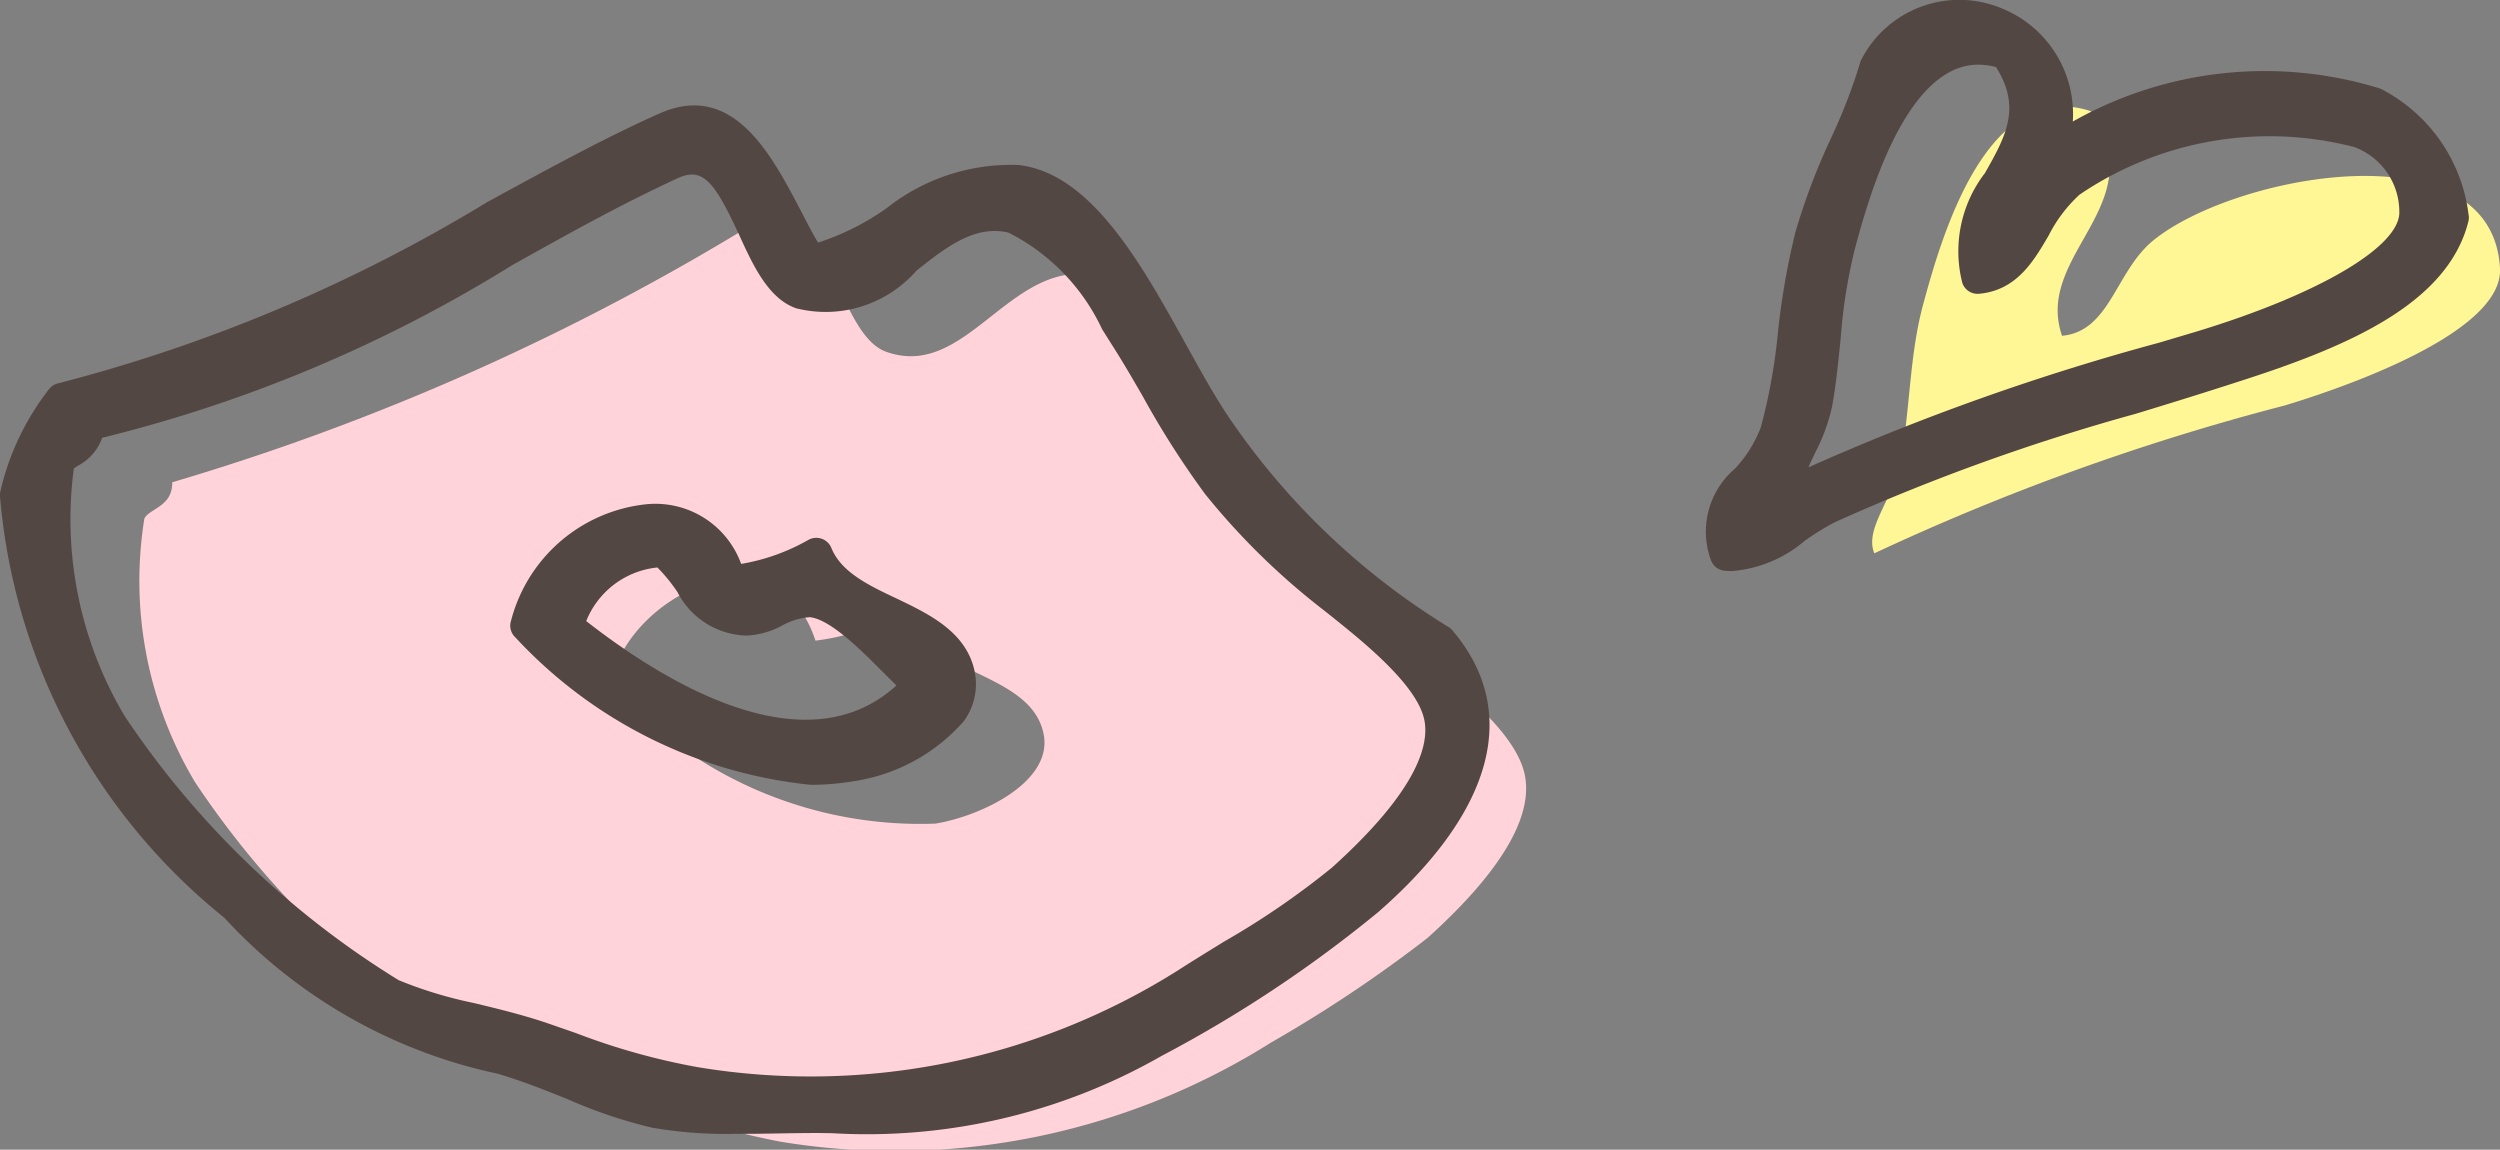
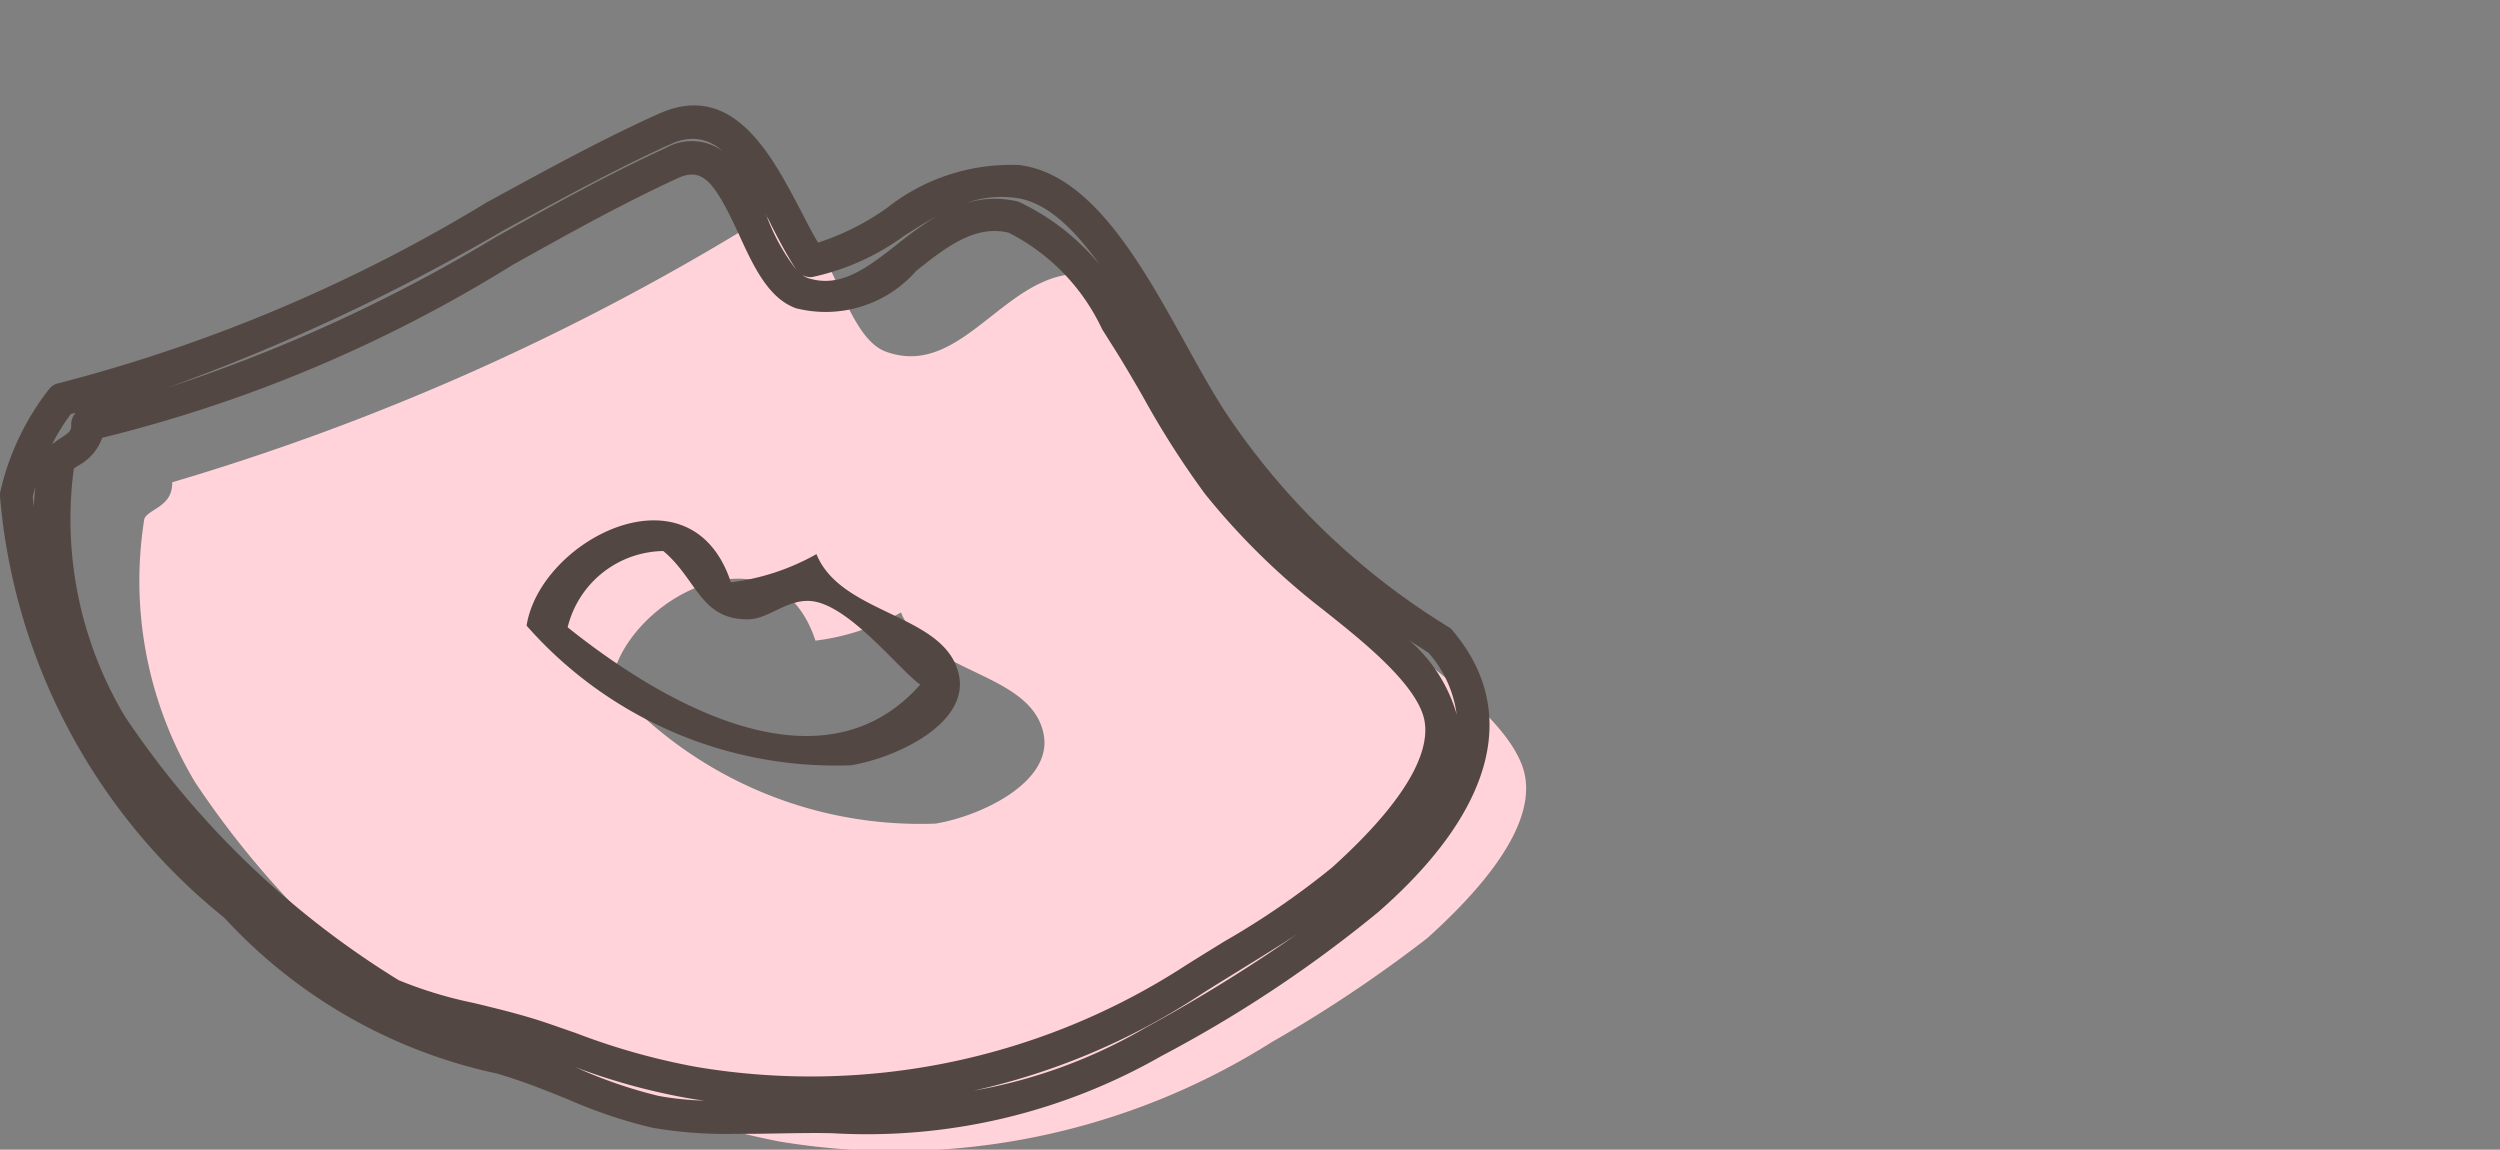
<svg xmlns="http://www.w3.org/2000/svg" viewBox="0 0 15.344 7.056">
  <rect x="0" y="0" width="15.344" height="7.056" fill="#808080" stroke="none" />
  <defs>
    <style>
      .cls-1 {
        fill: #fff695;
      }

      .cls-2 {
        fill: #534743;
      }

      .cls-3 {
        fill: #ffd3d9;
      }
    </style>
  </defs>
  <g id="レイヤー_2" data-name="レイヤー 2">
    <g id="SP_レイヤー_2" data-name="SP_レイヤー 2">
-       <path class="cls-1" d="M13.218,1.474c-.235.19-.265.559-.562.587-.174-.503.571-.807.176-1.379-.64-.208-.918.78-1.028,1.185-.085.313-.079.634-.139.965-.04.224-.225.412-.161.564a14.568,14.568,0,0,1,2.521-.908c.485-.147,1.339-.473,1.319-.841C15.297.775,13.721,1.067,13.218,1.474Z" />
      <g>
-         <path class="cls-2" d="M12.595.92A.6.6,0,0,0,11.517.4c-.096.35-.293.652-.401,1.052-.11.406-.104.844-.214,1.199-.091.297-.445.432-.308.752.239.022.406-.18.625-.288a20.154,20.154,0,0,1,2.528-.879c.601-.196,1.194-.447,1.306-.901C14.844.19,13.496.452,12.595.92Zm2.23.37c.02.368-.834.694-1.319.841a14.564,14.564,0,0,0-2.521.908c-.063-.152.121-.34.161-.564.059-.331.054-.652.139-.965.109-.405.388-1.393,1.028-1.185.395.572-.35.876-.176,1.379.298-.028.327-.397.562-.587C13.202.709,14.778.417,14.825,1.29Z" />
-         <path class="cls-2" d="M10.631,3.505c-.015,0-.03-.001-.045-.002a.099.099,0,0,1-.083-.06.507.507,0,0,1,.145-.566.773.773,0,0,0,.159-.254,3.498,3.498,0,0,0,.105-.58,4.575,4.575,0,0,1,.107-.616,3.997,3.997,0,0,1,.219-.579A3.421,3.421,0,0,0,11.42.374.676.676,0,0,1,12.285.051a.699.699,0,0,1,.437.695A2.392,2.392,0,0,1,14.61.544a1.004,1.004,0,0,1,.541.773.093.093,0,0,1-.001.042c-.126.503-.734.764-1.373.971-.218.071-.443.141-.67.21a12.773,12.773,0,0,0-1.843.664,1.528,1.528,0,0,0-.187.115A.785.785,0,0,1,10.631,3.505Zm.247-.597c-.024.033-.05.065-.074.094-.098.121-.155.198-.136.301a.748.748,0,0,0,.296-.147l.023-.017c-.013.006-.024-.002-.035-.005a.101.101,0,0,1-.059-.057A.288.288,0,0,1,10.878,2.908ZM12.143.397a.368.368,0,0,0-.18.047c-.337.183-.514.844-.581,1.093a3.311,3.311,0,0,0-.085.544c-.014.136-.027.273-.052.412a1.127,1.127,0,0,1-.103.283c-.015.032-.03.062-.042.092a14.715,14.715,0,0,1,2.153-.765l.225-.067c.758-.23,1.259-.526,1.248-.739l0-.001a.424.424,0,0,0-.275-.393,2.074,2.074,0,0,0-1.688.292.881.881,0,0,0-.19.252c-.092.157-.196.335-.426.356a.099.099,0,0,1-.103-.066.787.787,0,0,1,.139-.675c.126-.223.226-.4.068-.65A.42.42,0,0,0,12.143.397ZM12.52.766a1.243,1.243,0,0,1-.165.395.749.749,0,0,0-.144.419.586.586,0,0,0,.188-.233,1.073,1.073,0,0,1,.236-.308,1.263,1.263,0,0,1,.145-.099c-.048.022-.095.046-.14.069a.1.1,0,0,1-.143-.113A.83.83,0,0,0,12.52.766Zm2.405.52a.392.392,0,0,1-.08.247.597.597,0,0,0,.106-.201,1.15,1.15,0,0,0-.037-.141.737.737,0,0,1,.011.095Zm-.798-.66c.036.003.071.007.105.012C14.198.632,14.162.628,14.127.625ZM12.021.2a.466.466,0,0,0-.417.249c-.007.028-.016.058-.025.086a.887.887,0,0,1,.288-.268.588.588,0,0,1,.197-.066C12.05.201,12.036.2,12.021.2Z" />
-       </g>
+         </g>
      <path class="cls-3" d="M2.922,6.464c.224.107.585.154.931.271a5.44,5.44,0,0,0,.93.271,4.332,4.332,0,0,0,3.021-.609,8.32,8.32,0,0,0,.956-.639c.253-.228.669-.649.599-1-.054-.27-.437-.558-.655-.734a4.288,4.288,0,0,1-.708-.692c-.229-.299-.385-.623-.567-.909-.19-.298-.35-.603-.684-.728-.54-.128-.805.644-1.306.464-.318-.114-.348-1.003-.793-.799A14.903,14.903,0,0,1,1.057,2.96c.003.15-.14.16-.171.223A2.404,2.404,0,0,0,1.198,4.802,5.587,5.587,0,0,0,2.922,6.464ZM5.005,3.932A1.42,1.42,0,0,0,5.53,3.759c.154.38.804.363.876.75.054.291-.382.499-.664.546a2.525,2.525,0,0,1-1.991-.857C3.834,3.669,4.762,3.193,5.005,3.932Z" />
      <g>
-         <path class="cls-2" d="M3.078,6.493c.347.1.645.269.943.33a6.273,6.273,0,0,0,1.036.03,3.606,3.606,0,0,0,2.023-.46,7.745,7.745,0,0,0,1.313-.871c.494-.431.92-1.033.443-1.591A4.494,4.494,0,0,1,7.468,2.631c-.339-.492-.69-1.455-1.226-1.518-.518-.061-.817.418-1.269.487C4.75,1.263,4.558.579,4.083.79A17.515,17.515,0,0,1,.38,2.449a1.518,1.518,0,0,0-.28.59A3.62,3.62,0,0,0,1.445,5.56,3.081,3.081,0,0,0,3.078,6.493ZM.678,4.444A2.404,2.404,0,0,1,.367,2.826c.03-.064.173-.073.171-.223A14.905,14.905,0,0,0,4.128.999c.445-.204.475.684.793.799.5.18.765-.592,1.306-.464.334.125.494.43.684.728.182.285.338.61.567.909a4.288,4.288,0,0,0,.708.692c.218.177.601.465.655.735.07.351-.346.772-.599,1a8.32,8.32,0,0,1-.956.639,4.332,4.332,0,0,1-3.021.609,5.435,5.435,0,0,1-.93-.27c-.345-.117-.707-.164-.931-.271A5.587,5.587,0,0,1,.678,4.444Z" />
        <path class="cls-2" d="M4.515,6.959a2.656,2.656,0,0,1-.514-.038,3.014,3.014,0,0,1-.516-.174c-.139-.056-.283-.114-.435-.158h0a3.173,3.173,0,0,1-1.673-.956A3.721,3.721,0,0,1,0,3.048a.107.107,0,0,1,.003-.035,1.598,1.598,0,0,1,.3-.627A.097.097,0,0,1,.36,2.352,9.74,9.74,0,0,0,2.991,1.24c.371-.202.721-.394,1.051-.541.459-.209.696.258.873.594.036.069.07.137.106.196a1.546,1.546,0,0,0,.423-.213,1.226,1.226,0,0,1,.81-.263c.444.052.753.609,1.025,1.101.095.171.184.332.272.46A4.414,4.414,0,0,0,8.89,3.848a.098.098,0,0,1,.022.018c.421.493.261,1.108-.453,1.732a7.856,7.856,0,0,1-1.33.883,3.643,3.643,0,0,1-2.025.474c-.029,0-.058-.001-.087-.001C4.848,6.954,4.676,6.96,4.515,6.959Zm-.991-.412c.012.005.024.01.037.016a2.869,2.869,0,0,0,.48.163,1.798,1.798,0,0,0,.282.029c-.024-.003-.048-.006-.072-.01A3.85,3.85,0,0,1,3.524,6.547Zm4.454-.825c-.116.077-.239.152-.36.227-.095.059-.189.116-.278.174a4.19,4.19,0,0,1-1.364.571,3.181,3.181,0,0,0,1.056-.387A9.9,9.9,0,0,0,7.977,5.722ZM.627,2.687a.308.308,0,0,1-.144.169.258.258,0,0,0-.03.02,2.359,2.359,0,0,0,.313,1.52h0a5.462,5.462,0,0,0,1.681,1.62,2.577,2.577,0,0,0,.461.14c.149.036.303.073.458.126l.17.059a4.119,4.119,0,0,0,.742.208,4.227,4.227,0,0,0,2.953-.594c.091-.059.187-.117.282-.176a4.946,4.946,0,0,0,.662-.454c.524-.472.598-.753.567-.906-.043-.213-.37-.476-.566-.633l-.054-.043a4.329,4.329,0,0,1-.725-.71,5.427,5.427,0,0,1-.385-.604c-.062-.107-.123-.212-.187-.312l-.061-.097a1.263,1.263,0,0,0-.574-.592c-.206-.049-.382.088-.565.233a.74.74,0,0,1-.739.231c-.171-.06-.264-.263-.353-.458-.146-.315-.218-.407-.365-.344-.343.157-.673.341-1.022.536A8.701,8.701,0,0,1,.627,2.687Zm8.022,1.242a.956.956,0,0,1,.29.45l.002.01a.711.711,0,0,0-.172-.381C8.729,3.981,8.689,3.956,8.649,3.929ZM.201,3.046l.007.068a1.19,1.19,0,0,1,.01-.129ZM.436,2.54A1.173,1.173,0,0,0,.32,2.727a.527.527,0,0,1,.055-.04c.051-.032.064-.044.062-.082a.101.101,0,0,1,.028-.071ZM4.252.852a.327.327,0,0,0-.128.029c-.323.145-.67.335-1.037.535a12.534,12.534,0,0,1-2.058.963A9.784,9.784,0,0,0,3.05,1.451c.353-.197.686-.383,1.037-.543a.323.323,0,0,1,.345.017A.268.268,0,0,0,4.252.852ZM6.105,1.22a.633.633,0,0,1,.144.017,1.431,1.431,0,0,1,.685.677l.004.007c-.207-.354-.439-.676-.709-.707a.655.655,0,0,0-.303.033A.627.627,0,0,1,6.105,1.22Zm-1.178.47a.162.162,0,0,0,.027.015c.199.067.361-.055.547-.201a2.295,2.295,0,0,1,.246-.176c-.066.036-.131.077-.197.119a1.484,1.484,0,0,1-.563.253A.1.1,0,0,1,4.927,1.689Zm-.233-.386.021.047a1.227,1.227,0,0,0,.176.309l-.003-.004c-.051-.077-.101-.171-.152-.27C4.723,1.357,4.708,1.33,4.694,1.304Z" />
      </g>
      <g>
        <path class="cls-2" d="M5.223,4.697c.282-.047.718-.255.664-.546-.072-.387-.722-.37-.876-.75a1.418,1.418,0,0,1-.525.173c-.244-.739-1.171-.263-1.254.266A2.526,2.526,0,0,0,5.223,4.697ZM4.071,3.382c.208.173.228.425.525.419.123-.003.235-.125.382-.112.232.021.542.423.67.513-.646.729-1.706.015-2.164-.352A.614.614,0,0,1,4.071,3.382Z" />
-         <path class="cls-2" d="M4.977,4.817a2.866,2.866,0,0,1-1.813-.904.099.099,0,0,1-.031-.089.961.961,0,0,1,.824-.728.56.56,0,0,1,.592.365,1.247,1.247,0,0,0,.41-.146.1.1,0,0,1,.144.049c.06.147.225.227.399.309.205.098.436.209.482.458a.385.385,0,0,1-.069.296,1.119,1.119,0,0,1-.677.368h0A1.61,1.61,0,0,1,4.977,4.817Zm.246-.12h0Zm-.546-.111a1.437,1.437,0,0,0,.53.013h0a.934.934,0,0,0,.546-.285.189.189,0,0,0,.037-.145c-.027-.142-.173-.219-.347-.302.042.039.081.079.119.116a1.471,1.471,0,0,0,.144.136.1.1,0,0,1,.018.148A1.046,1.046,0,0,1,4.677,4.586ZM3.598,3.812c.501.391,1.351.898,1.904.395-.025-.024-.052-.052-.083-.082-.129-.13-.324-.326-.45-.337a.409.409,0,0,0-.166.05A.514.514,0,0,1,4.599,3.9l-.014.001a.49.49,0,0,1-.427-.267,1.038,1.038,0,0,0-.123-.151A.527.527,0,0,0,3.598,3.812Zm-.256-.008.042.038.002-.012a.696.696,0,0,1,.446-.505A.79.79,0,0,0,3.342,3.805Zm1.117-.134a.277.277,0,0,0,.135.03.351.351,0,0,0,.124-.044.472.472,0,0,1,.27-.068l.027.004a.523.523,0,0,1-.044-.057,1.605,1.605,0,0,1-.469.137A.099.099,0,0,1,4.459,3.671ZM4.15,3.318a1.084,1.084,0,0,1,.171.2.969.969,0,0,0,.074.096L4.391,3.606A.424.424,0,0,0,4.15,3.318Z" />
      </g>
    </g>
  </g>
</svg>